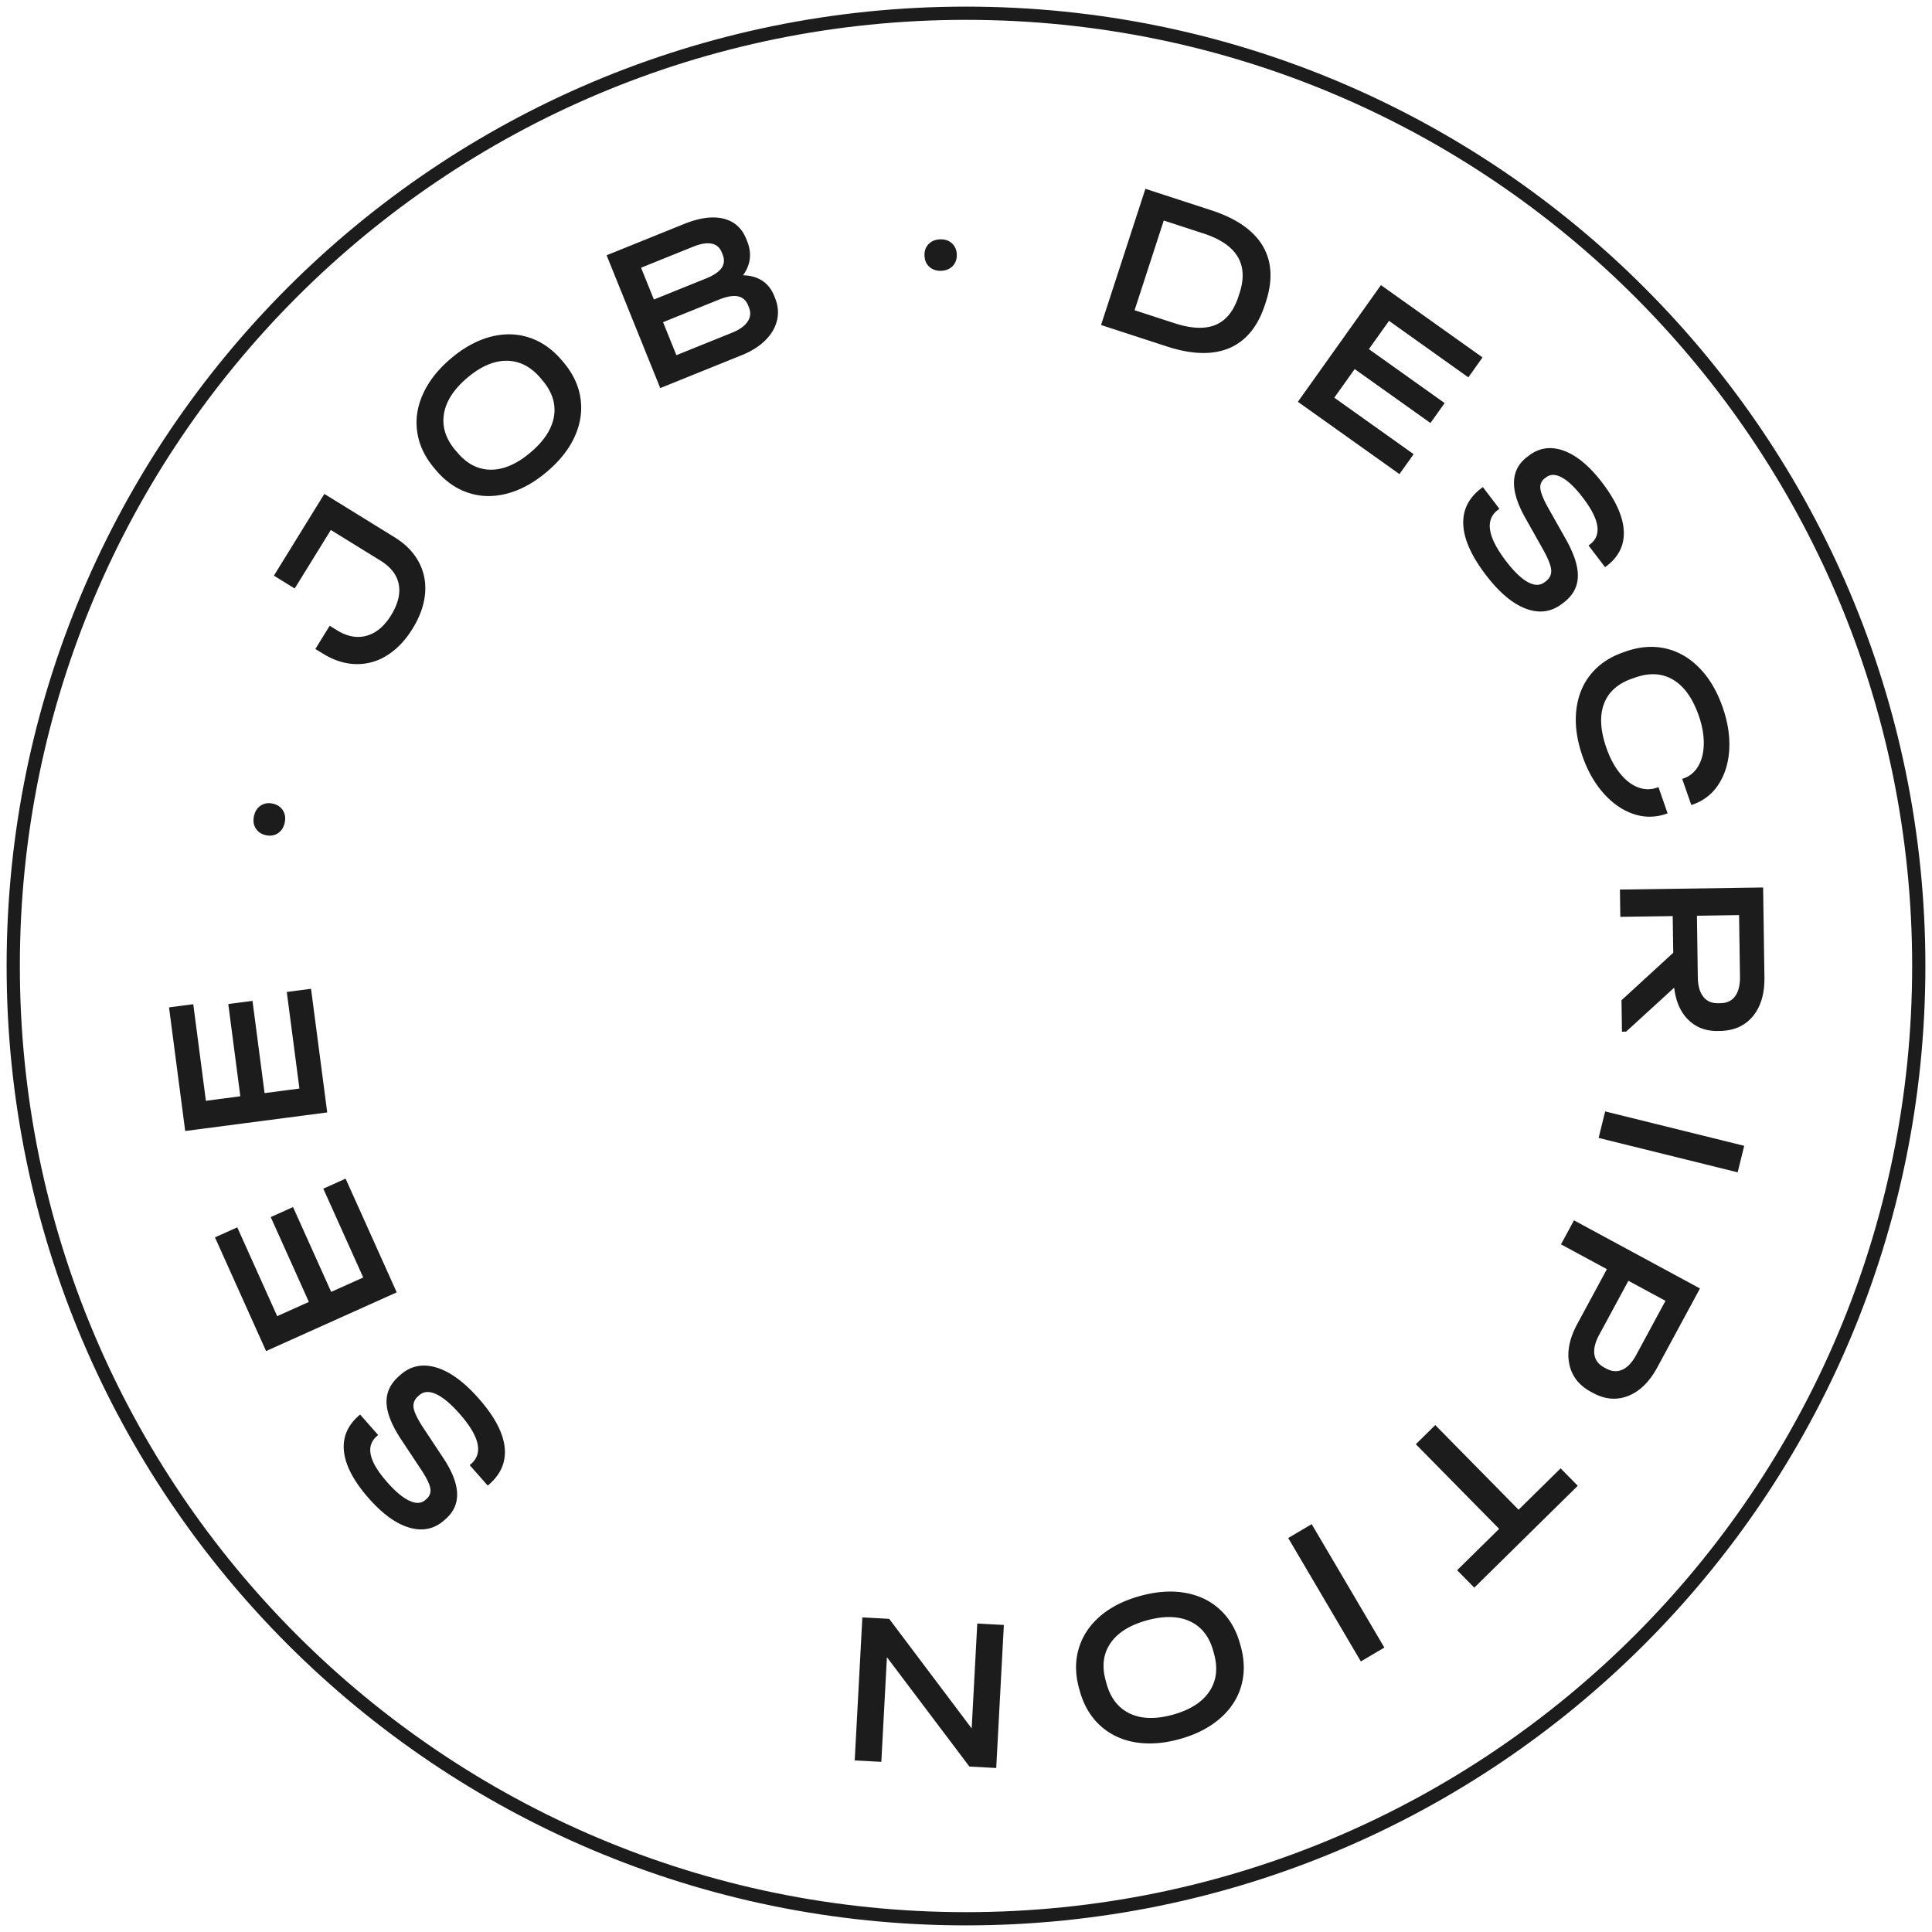
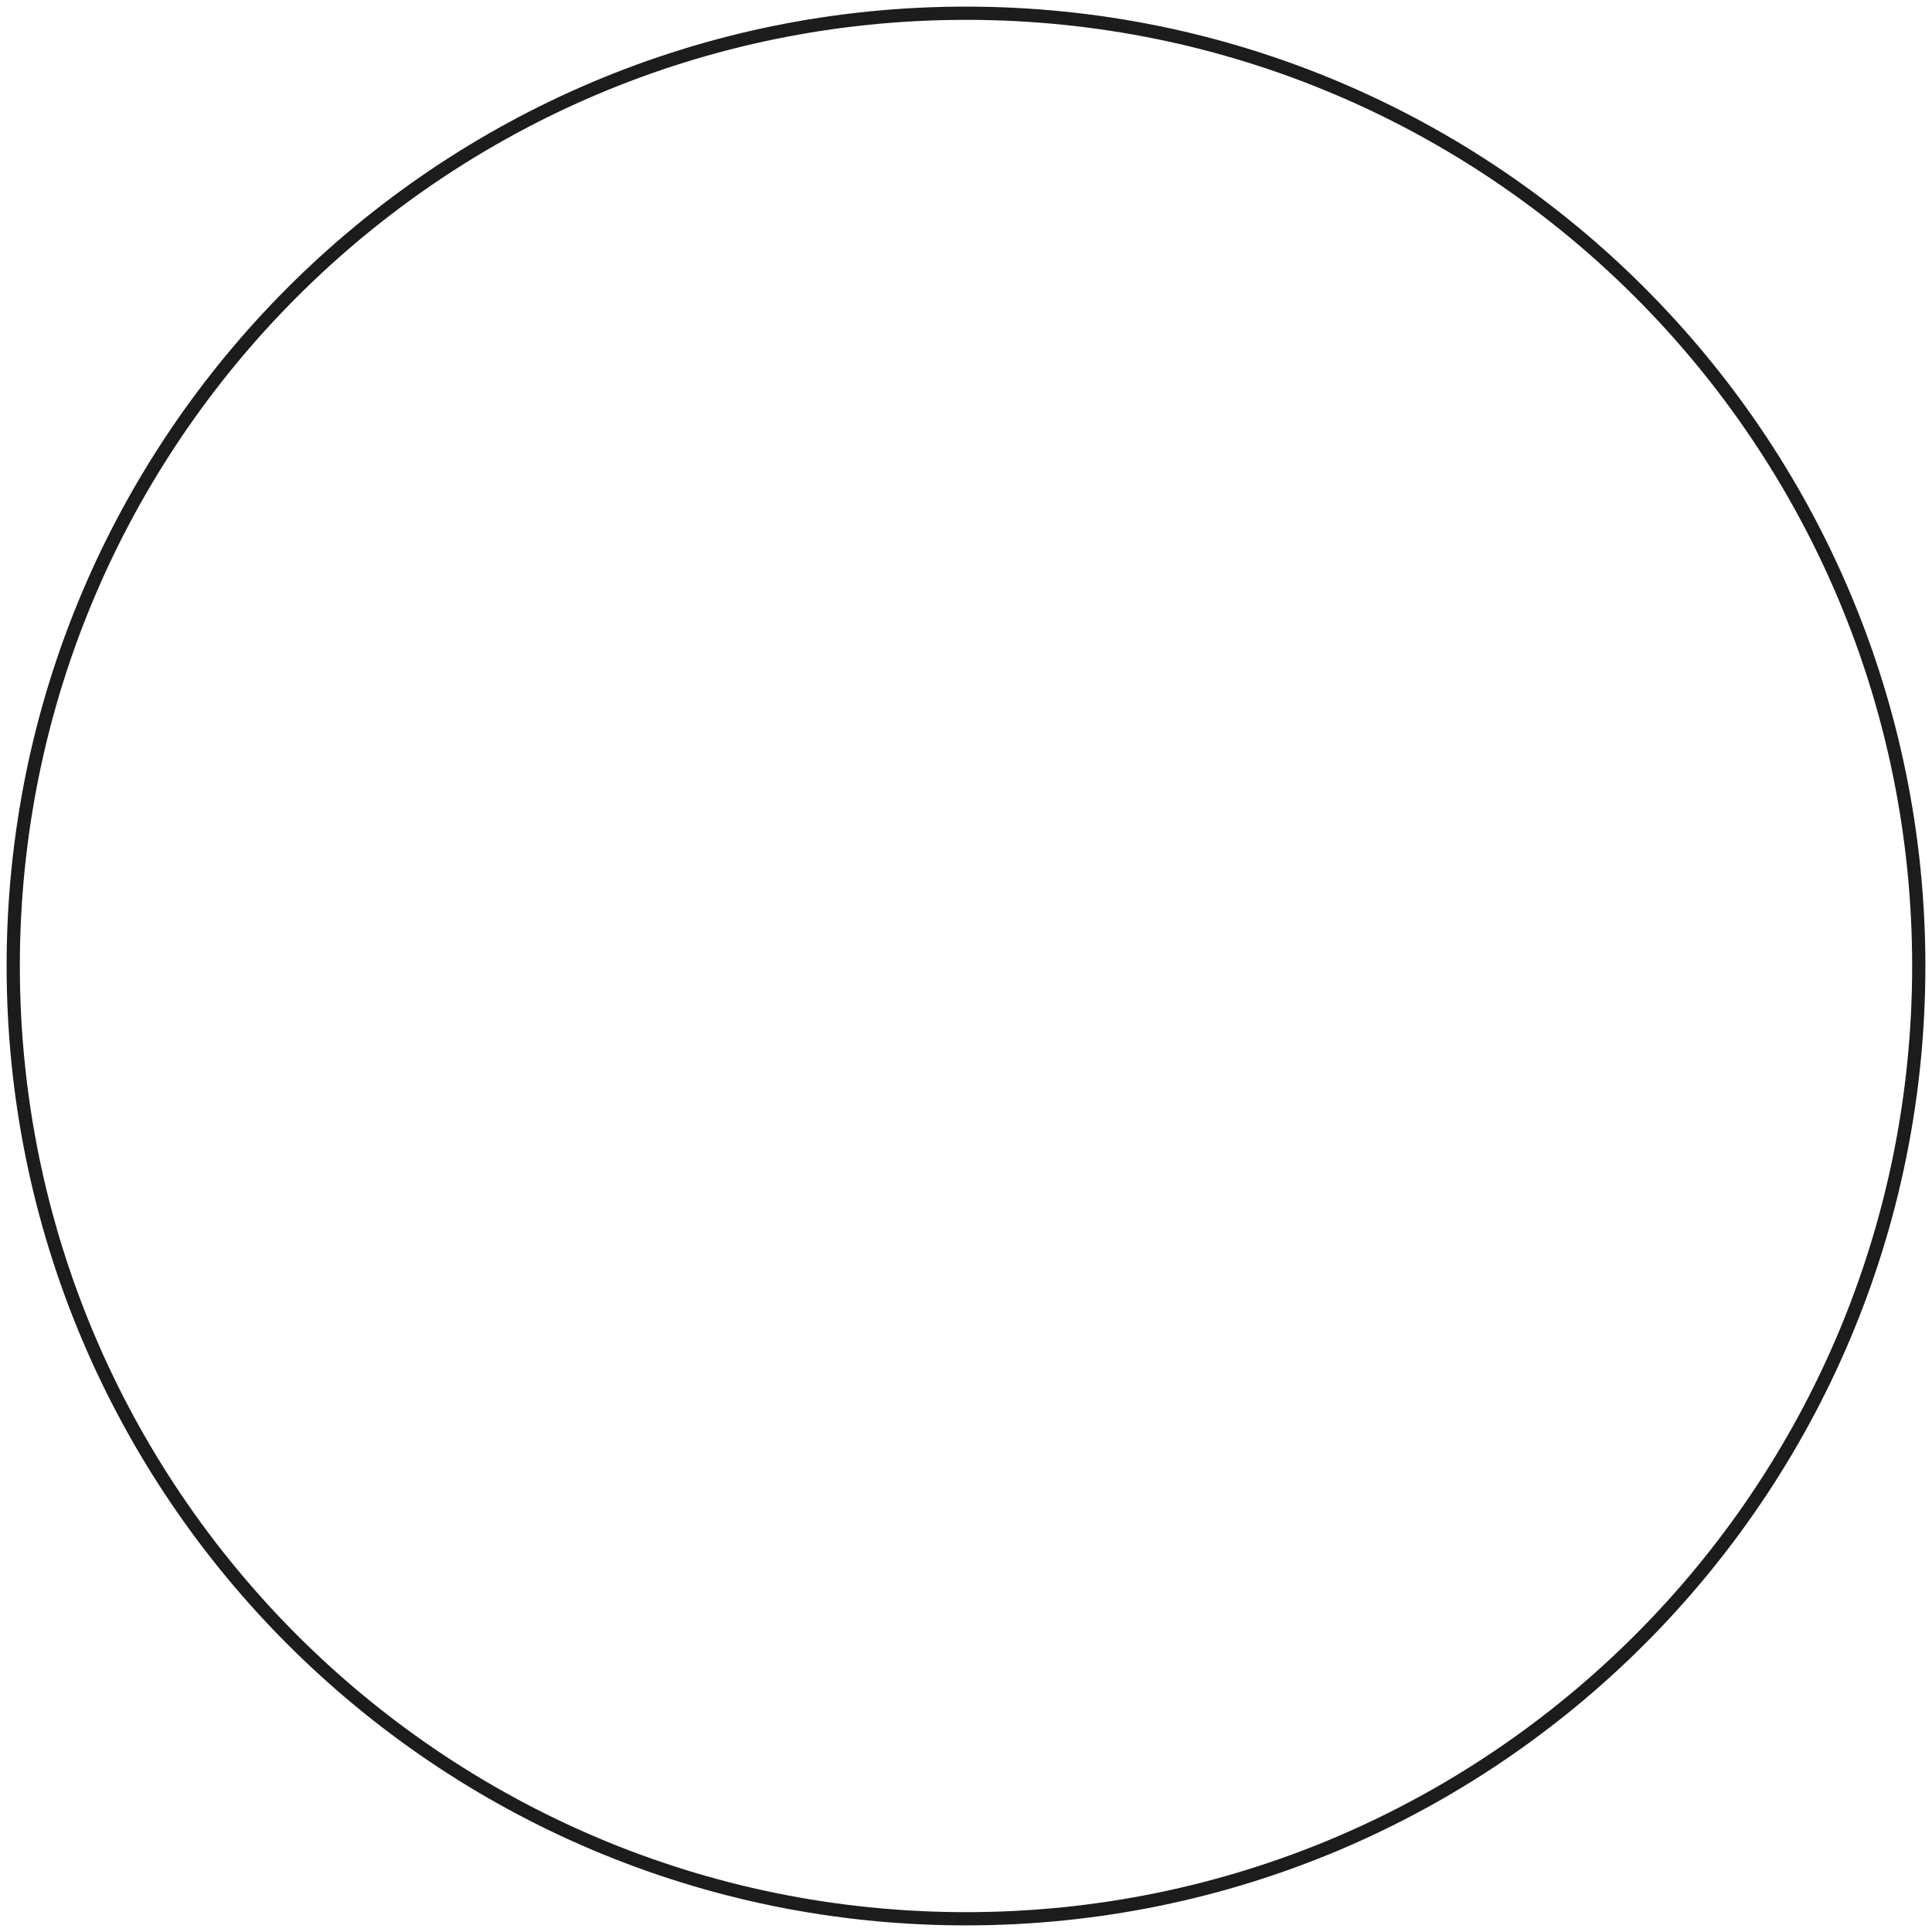
<svg xmlns="http://www.w3.org/2000/svg" width="146" height="146" viewBox="0 0 146 146">
  <g fill="none" fill-rule="evenodd">
-     <path d="M145 73c0 39.764-32.235 72-72 72S1 112.764 1 73C1 33.235 33.235 1 73 1s72 32.235 72 72z" stroke="#1C1C1C" />
-     <path d="M38.13 109.32c.135 1.1-.252 2.05-1.16 2.85l-.11.097-1.365-1.546.112-.098c.923-.815.628-2.08-.885-3.796-.655-.743-1.243-1.234-1.762-1.472-.518-.239-.943-.213-1.273.078l-.086.076c-.29.255-.403.561-.338.915.063.355.324.873.779 1.556l1.453 2.195c1.332 2.008 1.397 3.543.192 4.606l-.123.11c-.744.656-1.615.84-2.613.556-1-.285-2.026-1.024-3.083-2.22-1.113-1.262-1.735-2.427-1.868-3.49-.132-1.064.234-1.979 1.1-2.743l.112-.098 1.365 1.547-.111.098c-.85.75-.587 1.903.789 3.463.625.71 1.187 1.178 1.683 1.408.497.23.897.21 1.202-.06l.098-.087a.82.82 0 0 0 .274-.824c-.065-.332-.301-.803-.706-1.412l-1.464-2.208c-.72-1.08-1.097-2.01-1.13-2.788-.033-.777.276-1.453.928-2.029l.123-.11c.767-.676 1.668-.86 2.7-.555 1.032.306 2.104 1.085 3.209 2.34 1.173 1.327 1.825 2.541 1.959 3.641M16.245 93.507l1.686-.757 3.017 6.71 2.394-1.074-2.883-6.411 1.685-.758 2.883 6.41 2.422-1.088-3.017-6.712 1.685-.758 3.863 8.593-9.872 4.438zM12.773 76.128l1.832-.24.954 7.298 2.602-.341-.91-6.97 1.83-.24.913 6.97 2.633-.345-.955-7.297 1.833-.24 1.223 9.342-10.733 1.404zM21.007 62.965c-.262.174-.565.225-.91.15-.344-.074-.6-.244-.768-.51-.168-.267-.213-.577-.136-.933.076-.355.245-.62.507-.794.263-.173.566-.224.91-.15.345.074.6.245.769.51.167.268.212.579.136.933-.076.355-.246.62-.508.794M29.24 49.531a4.167 4.167 0 0 1-2.363.654c-.83-.02-1.66-.287-2.485-.797l-.56-.345 1.083-1.756.561.347c.768.473 1.511.61 2.232.408.72-.202 1.332-.715 1.841-1.538.525-.853.72-1.634.585-2.345-.137-.712-.598-1.31-1.385-1.795l-3.748-2.314-2.73 4.422-1.573-.97 3.814-6.178 5.292 3.268c.833.513 1.447 1.138 1.84 1.873.395.734.554 1.533.478 2.398-.076.865-.39 1.746-.945 2.646-.548.89-1.194 1.563-1.937 2.022M41.863 31.469c.156-.946-.132-1.853-.864-2.718l-.149-.177c-.732-.863-1.582-1.3-2.55-1.31-.966-.01-1.96.418-2.987 1.285-1.023.867-1.61 1.78-1.765 2.74-.154.959.135 1.87.867 2.736l.15.174c.733.866 1.58 1.297 2.544 1.295.964-.002 1.96-.436 2.983-1.303 1.024-.868 1.614-1.775 1.771-2.722m-3.522 5.825c-1.017.27-1.992.257-2.922-.044-.932-.3-1.756-.873-2.475-1.72l-.117-.14c-.719-.847-1.15-1.757-1.295-2.73-.146-.971 0-1.938.44-2.901.437-.962 1.14-1.853 2.105-2.67.966-.817 1.957-1.362 2.975-1.633 1.017-.27 1.994-.254 2.928.05.936.304 1.761.879 2.48 1.728l.117.138c.718.848 1.148 1.755 1.29 2.724.142.969-.002 1.93-.433 2.885-.429.956-1.132 1.845-2.106 2.67-.973.825-1.97 1.373-2.987 1.643M56.532 23.07c-.153-.377-.41-.602-.77-.676-.364-.072-.839.01-1.432.248l-4.223 1.705 1.007 2.494 4.223-1.705c.55-.222.937-.5 1.158-.832.223-.333.257-.687.104-1.066l-.067-.168zm-8.087-2.838.97 2.402 3.932-1.587c.581-.235.976-.5 1.183-.797.205-.297.232-.635.08-1.012l-.068-.169c-.149-.366-.406-.586-.773-.657-.367-.07-.826.004-1.376.226l-3.948 1.594zm9.15.977c.402.26.703.638.905 1.138l.068.168c.23.572.281 1.133.153 1.682-.128.551-.419 1.054-.877 1.511-.455.457-1.05.833-1.784 1.13l-6.166 2.49-4.053-10.037 5.86-2.367c1.152-.465 2.14-.599 2.96-.403.82.197 1.397.707 1.732 1.534l.067.17c.371.916.268 1.777-.31 2.58.562.01 1.043.145 1.444.404zM70.233 20.166c-.233-.211-.356-.492-.369-.845-.014-.351.088-.641.305-.87.216-.228.507-.349.87-.363.362-.014.661.086.894.297.234.212.358.493.37.844.014.352-.089.642-.304.871-.219.228-.508.349-.87.363-.364.014-.662-.086-.896-.297M91.86 24.55c.796-.331 1.371-1.045 1.73-2.144l.082-.251c.712-2.185-.198-3.69-2.73-4.514l-2.997-.977-2.205 6.779 3.012.98c1.275.416 2.311.458 3.107.128zm-.33-8.662c1.892.616 3.188 1.513 3.89 2.689.697 1.177.778 2.59.24 4.244l-.068.204c-.538 1.652-1.434 2.745-2.69 3.28-1.256.533-2.83.492-4.723-.124l-4.973-1.62 3.351-10.292 4.973 1.619zM112.034 27.009l-1.072 1.507-5.994-4.27-1.522 2.138 5.725 4.076-1.072 1.506-5.726-4.076-1.54 2.163 5.995 4.268-1.072 1.505-7.675-5.463 6.277-8.818zM110.58 39.656c-.056-1.105.397-2.025 1.361-2.759l.118-.09 1.25 1.642-.119.09c-.979.746-.776 2.03.61 3.85.6.787 1.15 1.318 1.65 1.595.5.276.925.28 1.275.013l.092-.07c.307-.234.44-.529.403-.886-.038-.36-.259-.897-.664-1.61l-1.29-2.295c-1.185-2.098-1.138-3.634.14-4.607l.131-.1c.787-.6 1.67-.722 2.646-.366s1.947 1.168 2.914 2.437c1.018 1.34 1.555 2.545 1.611 3.615.056 1.071-.376 1.957-1.296 2.656l-.117.09-1.25-1.64.118-.09c.901-.687.723-1.857-.537-3.51-.572-.754-1.099-1.262-1.577-1.528-.479-.265-.88-.273-1.203-.027l-.105.08a.814.814 0 0 0-.332.803c.04.335.241.821.603 1.46l1.3 2.306c.64 1.13.95 2.086.925 2.863-.023.777-.38 1.43-1.07 1.957l-.133.1c-.814.62-1.725.74-2.732.36-1.009-.38-2.02-1.235-3.032-2.567-1.074-1.409-1.636-2.667-1.69-3.772M119.114 53.734c.107-1.062.464-1.977 1.07-2.74.61-.766 1.436-1.332 2.485-1.697l.203-.07c1.05-.367 2.052-.44 3.008-.22s1.806.713 2.551 1.48c.745.763 1.33 1.754 1.752 2.97.388 1.111.552 2.175.494 3.191-.059 1.018-.33 1.891-.807 2.623a3.717 3.717 0 0 1-1.934 1.522l-.124.044-.69-1.979.124-.044c.468-.163.834-.474 1.098-.934.266-.458.402-1.02.41-1.688.005-.666-.12-1.368-.378-2.105-.455-1.309-1.098-2.212-1.923-2.71-.827-.499-1.779-.56-2.86-.184l-.265.093c-1.08.376-1.786 1.013-2.12 1.911-.335.896-.27 2.004.188 3.324.265.758.603 1.395 1.016 1.908.413.514.861.867 1.348 1.06.486.19.967.204 1.445.037l.125-.044.69 1.98-.125.043a3.69 3.69 0 0 1-2.452.007c-.826-.277-1.577-.796-2.255-1.555-.678-.76-1.21-1.696-1.598-2.807-.425-1.215-.583-2.354-.476-3.416M130.032 75.809c.473-.006.836-.182 1.09-.526.253-.345.375-.837.367-1.475l-.068-4.653-3.185.047.067 4.652c.01.639.146 1.126.41 1.463.262.338.637.502 1.121.496l.198-.004zm-2.449 1.257c-.586-.574-.942-1.384-1.067-2.427l-3.63 3.32-.315.006-.035-2.377 3.91-3.588-.04-2.771-3.96.057-.03-2.062 10.822-.157.098 6.763c.02 1.254-.272 2.244-.872 2.967-.6.724-1.428 1.094-2.484 1.11l-.198.002c-.88.013-1.613-.268-2.199-.843zM131.314 88.592l-10.508-2.6.495-2.003 10.508 2.6zM120.488 102.36c.065.421.311.747.737.978l.16.086c.424.23.832.257 1.221.08.391-.177.737-.546 1.04-1.108l2.213-4.093-2.802-1.514-2.213 4.093c-.302.561-.42 1.053-.356 1.477zm4.76.96c-.59 1.092-1.32 1.813-2.19 2.162-.872.35-1.76.277-2.67-.215l-.16-.086c-.909-.49-1.458-1.197-1.64-2.116-.186-.919.017-1.925.608-3.019l2.236-4.136-3.469-1.875.981-1.815 9.522 5.148-3.218 5.951zM117.935 110.963l1.297 1.316-7.82 7.699-1.297-1.318 3.175-3.125-6.296-6.396 1.469-1.447 6.296 6.396zM102.839 125.553l-5.491-9.327 1.776-1.046 5.492 9.326zM83.913 124.18c-.54.795-.658 1.738-.354 2.83l.061.223c.302 1.092.891 1.845 1.765 2.26.873.414 1.957.44 3.251.084 1.293-.36 2.211-.942 2.751-1.748.542-.806.661-1.756.358-2.847l-.06-.224c-.305-1.091-.893-1.838-1.769-2.24-.877-.402-1.96-.424-3.255-.066-1.293.359-2.209.935-2.748 1.729m5.638-3.813c1.038.18 1.917.6 2.635 1.264.721.662 1.23 1.528 1.526 2.599l.05.176c.295 1.07.306 2.077.031 3.02-.276.944-.814 1.76-1.615 2.45-.803.692-1.813 1.206-3.032 1.543-1.218.338-2.347.417-3.385.237-1.036-.181-1.916-.606-2.638-1.274-.72-.666-1.23-1.535-1.526-2.606l-.049-.175c-.297-1.07-.308-2.076-.03-3.014.276-.938.81-1.752 1.6-2.438.792-.687 1.802-1.201 3.031-1.542 1.231-.341 2.365-.421 3.402-.24M64.59 133.035l.578-10.81 2.027.11 6.234 8.28.423-7.926 2.009.108-.577 10.81-2.027-.109-6.233-8.265-.423 7.908z" fill="#1C1C1C" />
+     <path d="M145 73c0 39.764-32.235 72-72 72S1 112.764 1 73C1 33.235 33.235 1 73 1s72 32.235 72 72" stroke="#1C1C1C" />
  </g>
</svg>